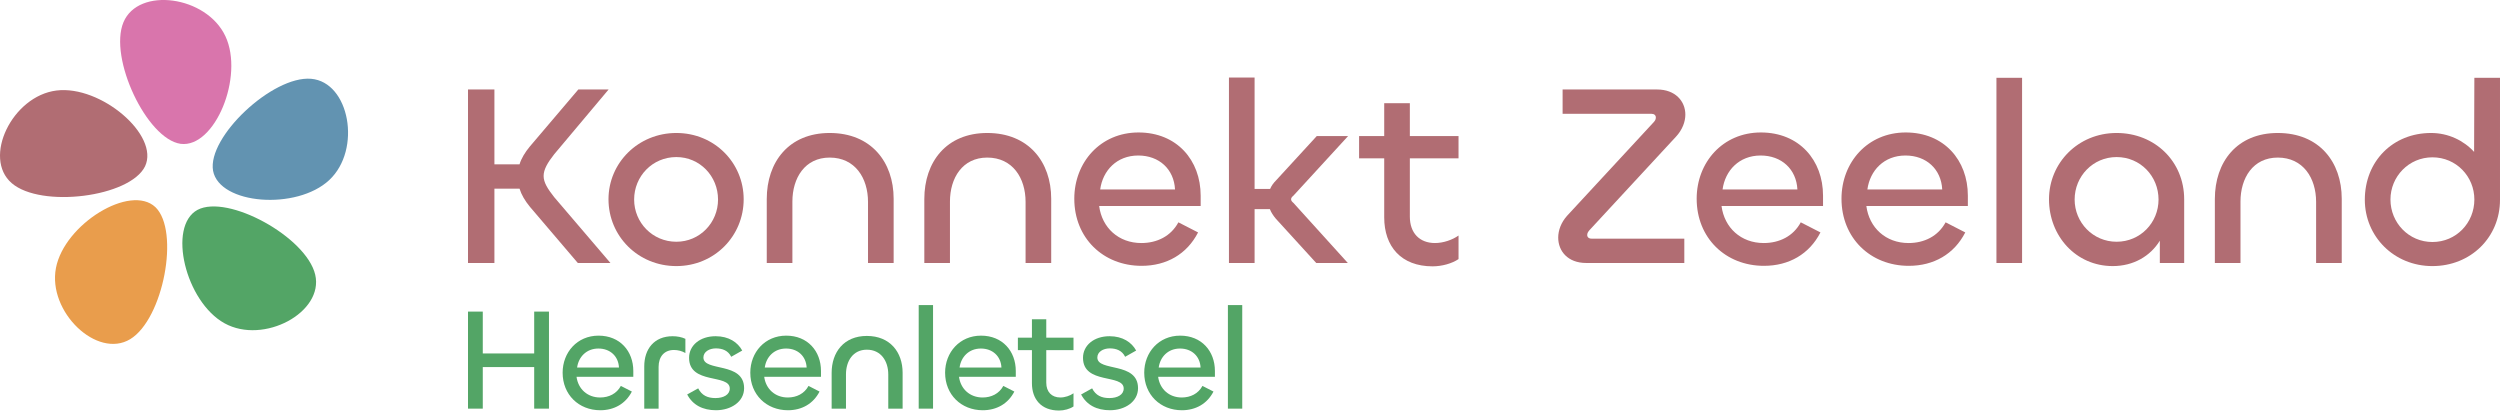
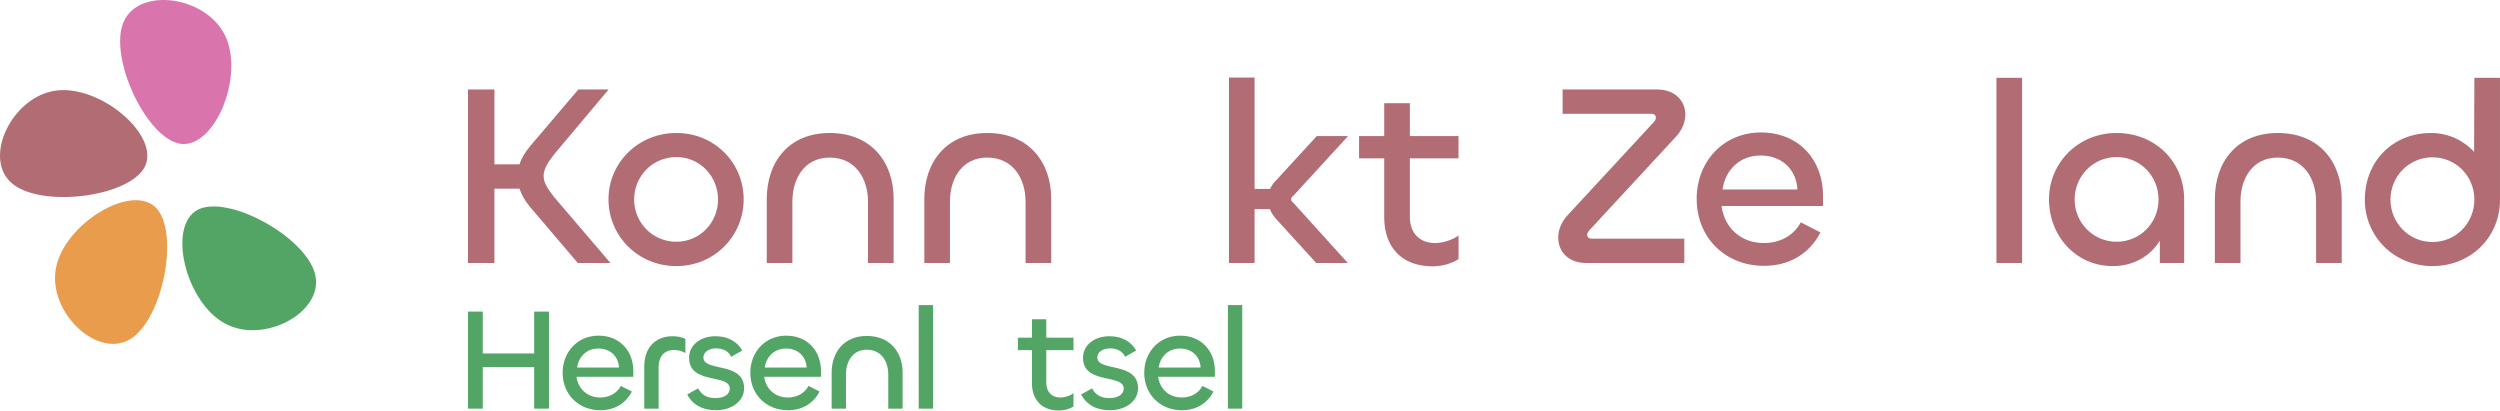
<svg xmlns="http://www.w3.org/2000/svg" id="Layer_1" version="1.1" viewBox="0 0 690.294 113.353">
  <defs>
    <style>
      .st0 {
        fill: #e99d4c;
      }

      .st1 {
        fill: #b16d73;
      }

      .st2 {
        fill: #6293b1;
      }

      .st3 {
        fill: #53a566;
      }

      .st4 {
        fill: #d975ac;
      }
    </style>
  </defs>
  <g>
    <path class="st3" d="M129.223,112.832v-26.795h4.079v11.558h14.198v-11.558h4.079v26.795h-4.079v-11.477h-14.198v11.477h-4.079Z" />
    <path class="st3" d="M155.351,102.915c0-5.64,4.039-10.238,9.918-10.238,5.92,0,9.599,4.279,9.599,9.758v1.601h-15.677c.44,3.359,2.999,5.719,6.519,5.719,2.399,0,4.56-1.04,5.719-3.199l3.04,1.56c-1.72,3.359-4.88,5.159-8.719,5.159-5.959,0-10.398-4.319-10.398-10.358ZM170.909,101.475c-.16-3.12-2.439-5.239-5.679-5.239-3.32,0-5.479,2.319-5.88,5.239h11.559Z" />
    <path class="st3" d="M177.891,112.832v-11.678c0-4.759,2.719-8.318,7.838-8.318,1.24,0,2.521.239,3.519.72v3.919c-.96-.56-2.079-.84-3.159-.84-2.64,0-4.239,1.8-4.239,4.68v11.518h-3.959Z" />
    <path class="st3" d="M189.743,108.913l3.039-1.68c1,1.96,2.6,2.68,4.76,2.68,2.239,0,3.959-.92,3.959-2.64,0-4.119-11.238-1-11.238-8.479,0-3.439,3.04-5.959,7.319-5.959,3.639,0,6.118,1.68,7.358,3.959l-3.04,1.72c-.84-1.72-2.439-2.319-4.239-2.319-1.839,0-3.438.96-3.438,2.519,0,3.999,11.237,1.08,11.237,8.479,0,3.719-3.599,6.079-7.759,6.079-3.639,0-6.439-1.44-7.958-4.359Z" />
    <path class="st3" d="M207.171,102.915c0-5.64,4.039-10.238,9.919-10.238,5.919,0,9.598,4.279,9.598,9.758v1.601h-15.677c.44,3.359,2.999,5.719,6.519,5.719,2.399,0,4.56-1.04,5.719-3.199l3.04,1.56c-1.72,3.359-4.88,5.159-8.719,5.159-5.959,0-10.398-4.319-10.398-10.358ZM222.728,101.475c-.16-3.12-2.439-5.239-5.679-5.239-3.32,0-5.479,2.319-5.88,5.239h11.559Z" />
    <path class="st3" d="M233.59,103.354v9.479h-3.959v-9.878c0-5.719,3.399-10.198,9.718-10.198,6.399,0,9.879,4.479,9.879,10.158v9.918h-3.96v-9.438c0-3.679-1.999-6.839-5.919-6.839-3.839,0-5.759,3.16-5.759,6.799Z" />
    <path class="st3" d="M257.63,84.238v28.595h-3.959v-28.595h3.959Z" />
-     <path class="st3" d="M260.959,102.915c0-5.64,4.039-10.238,9.918-10.238,5.92,0,9.599,4.279,9.599,9.758v1.601h-15.677c.44,3.359,2.999,5.719,6.519,5.719,2.399,0,4.56-1.04,5.719-3.199l3.04,1.56c-1.72,3.359-4.88,5.159-8.719,5.159-5.959,0-10.398-4.319-10.398-10.358ZM276.516,101.475c-.16-3.12-2.439-5.239-5.679-5.239-3.32,0-5.479,2.319-5.88,5.239h11.559Z" />
    <path class="st3" d="M284.934,105.793v-9.118h-3.879v-3.439h3.879v-5.079h3.959v5.079h7.519v3.439h-7.519v8.999c0,2.56,1.52,4.079,3.88,4.079,1.279,0,2.68-.48,3.64-1.16v3.64c-1,.68-2.56,1.12-4,1.12-4.879,0-7.479-3.08-7.479-7.56Z" />
    <path class="st3" d="M298.514,108.913l3.039-1.68c1,1.96,2.6,2.68,4.76,2.68,2.239,0,3.959-.92,3.959-2.64,0-4.119-11.238-1-11.238-8.479,0-3.439,3.04-5.959,7.319-5.959,3.639,0,6.118,1.68,7.358,3.959l-3.04,1.72c-.84-1.72-2.439-2.319-4.239-2.319-1.839,0-3.438.96-3.438,2.519,0,3.999,11.237,1.08,11.237,8.479,0,3.719-3.599,6.079-7.759,6.079-3.639,0-6.439-1.44-7.958-4.359Z" />
    <path class="st3" d="M315.942,102.915c0-5.64,4.039-10.238,9.919-10.238,5.919,0,9.598,4.279,9.598,9.758v1.601h-15.677c.44,3.359,2.999,5.719,6.519,5.719,2.399,0,4.56-1.04,5.719-3.199l3.04,1.56c-1.72,3.359-4.88,5.159-8.719,5.159-5.959,0-10.398-4.319-10.398-10.358ZM331.5,101.475c-.16-3.12-2.439-5.239-5.679-5.239-3.32,0-5.479,2.319-5.88,5.239h11.559Z" />
    <path class="st3" d="M343.005,84.238v28.595h-3.959v-28.595h3.959Z" />
  </g>
  <g>
    <g>
      <path class="st1" d="M129.223,72.613V24.706h7.293v20.664h6.936c.5-1.645,1.502-3.289,2.86-4.934l13.371-15.73h8.366l-15.016,17.875c-1.859,2.36-2.932,4.219-2.932,6.006s1.073,3.503,2.932,5.863l15.516,18.162h-9.009l-13.228-15.516c-1.359-1.645-2.36-3.361-2.86-5.005h-6.936v20.521h-7.293Z" />
      <path class="st1" d="M168.017,55.023c0-10.082,8.223-18.305,18.734-18.305,10.582,0,18.591,8.294,18.591,18.305,0,10.153-8.08,18.448-18.591,18.448-10.582,0-18.734-8.294-18.734-18.448ZM198.263,55.095c0-6.436-5.005-11.727-11.512-11.727-6.578,0-11.655,5.291-11.655,11.727,0,6.364,5.077,11.655,11.655,11.655,6.507,0,11.512-5.291,11.512-11.655Z" />
      <path class="st1" d="M218.794,55.667v16.946h-7.079v-17.661c0-10.225,6.078-18.233,17.375-18.233,11.44,0,17.661,8.008,17.661,18.162v17.732h-7.079v-16.875c0-6.579-3.575-12.227-10.582-12.227-6.864,0-10.296,5.648-10.296,12.155Z" />
      <path class="st1" d="M262.3,55.667v16.946h-7.079v-17.661c0-10.225,6.078-18.233,17.375-18.233,11.44,0,17.661,8.008,17.661,18.162v17.732h-7.078v-16.875c0-6.579-3.575-12.227-10.583-12.227-6.864,0-10.296,5.648-10.296,12.155Z" />
-       <path class="st1" d="M296.631,54.88c0-10.082,7.222-18.305,17.732-18.305,10.582,0,17.161,7.65,17.161,17.446v2.86h-28.029c.786,6.006,5.362,10.225,11.654,10.225,4.291,0,8.151-1.859,10.226-5.72l5.434,2.789c-3.074,6.006-8.723,9.224-15.587,9.224-10.654,0-18.591-7.722-18.591-18.519ZM324.445,52.306c-.286-5.577-4.362-9.367-10.153-9.367-5.935,0-9.796,4.147-10.511,9.367h20.664Z" />
      <path class="st1" d="M339.336,72.613V21.417h7.079v30.746h4.29c.357-.858.93-1.645,1.645-2.36l11.226-12.227h8.652l-15.088,16.445c-.429.357-.644.644-.644,1.001,0,.358.215.644.644,1.001l15.016,16.589h-8.723l-11.154-12.227c-.716-.858-1.287-1.716-1.645-2.646h-4.218v14.873h-7.079Z" />
      <path class="st1" d="M382.205,60.028v-16.303h-6.936v-6.149h6.936v-9.081h7.079v9.081h13.442v6.149h-13.442v16.088c0,4.576,2.717,7.293,6.936,7.293,2.288,0,4.791-.858,6.507-2.073v6.506c-1.787,1.216-4.576,2.002-7.15,2.002-8.723,0-13.371-5.506-13.371-13.514Z" />
      <path class="st1" d="M465.072,72.613h-27.1c-5.076,0-7.722-3.289-7.722-7.007,0-2.002.786-4.147,2.431-6.006l23.953-25.884c.357-.429.572-.715.572-1.287,0-.572-.429-1.001-1.144-1.001h-24.598v-6.721h26.099c5.005,0,7.794,3.218,7.794,6.936,0,1.931-.786,4.147-2.574,6.078l-23.882,25.812c-.357.429-.644.787-.644,1.359,0,.572.429,1.001,1.216,1.001h25.598v6.721Z" />
      <path class="st1" d="M468.48,54.88c0-10.082,7.222-18.305,17.732-18.305,10.582,0,17.16,7.65,17.16,17.446v2.86h-28.028c.786,6.006,5.362,10.225,11.654,10.225,4.291,0,8.151-1.859,10.226-5.72l5.434,2.789c-3.074,6.006-8.723,9.224-15.587,9.224-10.654,0-18.591-7.722-18.591-18.519ZM496.294,52.306c-.286-5.577-4.361-9.367-10.153-9.367-5.935,0-9.796,4.147-10.511,9.367h20.664Z" />
-       <path class="st1" d="M508.468,54.88c0-10.082,7.222-18.305,17.732-18.305,10.582,0,17.16,7.65,17.16,17.446v2.86h-28.028c.786,6.006,5.362,10.225,11.654,10.225,4.291,0,8.151-1.859,10.226-5.72l5.434,2.789c-3.074,6.006-8.723,9.224-15.587,9.224-10.654,0-18.591-7.722-18.591-18.519ZM536.282,52.306c-.286-5.577-4.361-9.367-10.153-9.367-5.935,0-9.796,4.147-10.511,9.367h20.664Z" />
      <path class="st1" d="M558.331,21.488v51.124h-7.079V21.488h7.079Z" />
      <path class="st1" d="M565.766,55.023c0-10.01,8.008-18.305,18.662-18.305,10.582,0,18.662,7.865,18.662,18.305v17.59h-6.722v-6.149c-2.646,4.29-7.293,7.007-13.013,7.007-10.153,0-17.59-8.294-17.59-18.448ZM596.011,55.095c0-6.436-5.005-11.727-11.583-11.727-6.507,0-11.584,5.291-11.584,11.727,0,6.364,5.077,11.655,11.584,11.655,6.578,0,11.583-5.291,11.583-11.655Z" />
      <path class="st1" d="M618.638,55.667v16.946h-7.078v-17.661c0-10.225,6.077-18.233,17.375-18.233,11.44,0,17.661,8.008,17.661,18.162v17.732h-7.079v-16.875c0-6.579-3.575-12.227-10.582-12.227-6.864,0-10.297,5.648-10.297,12.155Z" />
      <path class="st1" d="M652.97,55.166c0-10.654,7.722-18.448,18.305-18.448,4.719,0,9.009,2.074,11.869,5.22l.071-20.45h7.079v33.678c0,10.368-8.08,18.305-18.662,18.305-10.654,0-18.662-8.223-18.662-18.305ZM683.215,55.095c0-6.364-5.005-11.655-11.583-11.655-6.507,0-11.584,5.291-11.584,11.655,0,6.435,5.077,11.727,11.584,11.727,6.578,0,11.583-5.292,11.583-11.727Z" />
    </g>
    <path class="st3" d="M62.002,89.267c-10.799-5.963-15.82-26.755-7.482-31.31,8.347-4.437,30.063,7.48,32.514,17.88,2.452,10.4-14.234,19.393-25.032,13.43Z" />
    <path class="st0" d="M15.448,73.991c2.334-12.113,20.556-23.313,27.466-16.791,6.8,6.567,2.176,30.903-6.957,36.448-9.134,5.545-22.842-7.544-20.508-19.657Z" />
    <path class="st1" d="M15.593,24.993c12.241-1.523,28.525,12.346,24.457,20.933-4.145,8.496-28.718,11.619-36.814,4.646-8.097-6.973.116-24.056,12.358-25.579Z" />
    <path class="st4" d="M62.236,9.989c5.231,11.171-2.927,30.944-12.351,29.728-9.361-1.317-19.925-23.722-15.795-33.577,4.13-9.855,22.914-7.323,28.145,3.849Z" />
-     <path class="st2" d="M90.92,49.712c-9.008,8.428-30.334,6.778-32.09-2.56-1.641-9.31,16.404-26.28,27.052-25.398,10.649.882,14.045,19.53,5.037,27.957Z" />
  </g>
</svg>